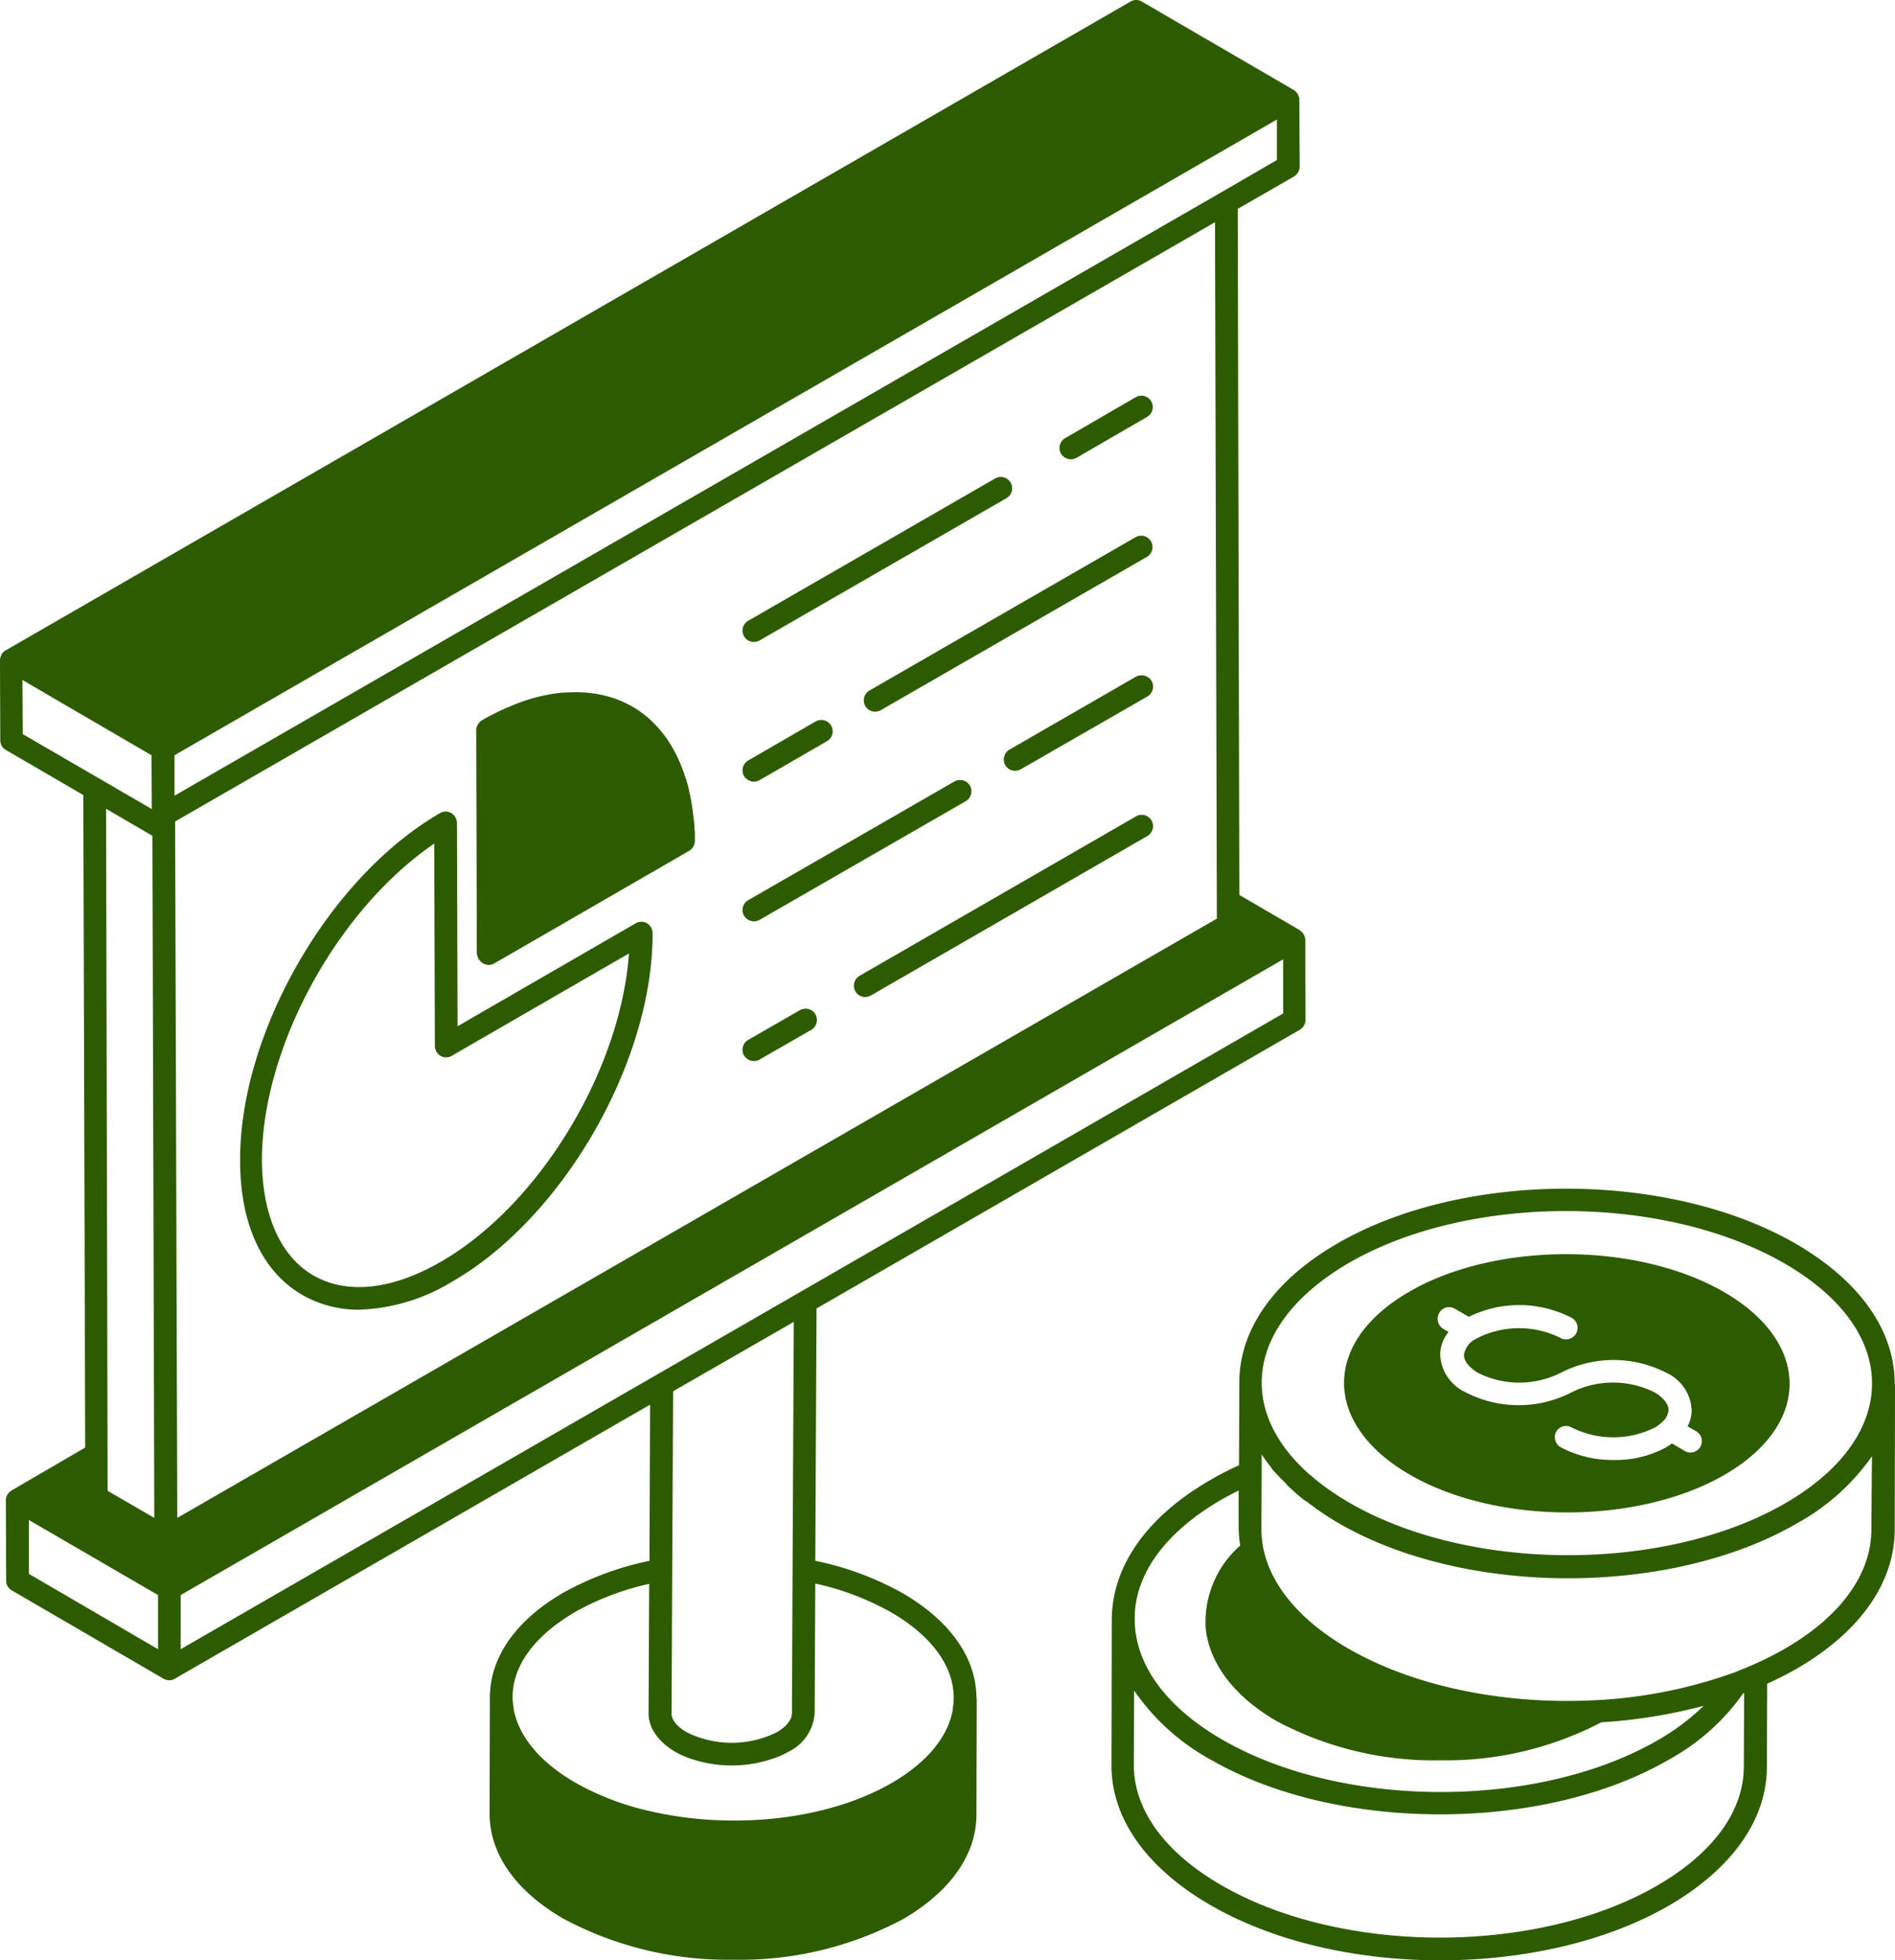
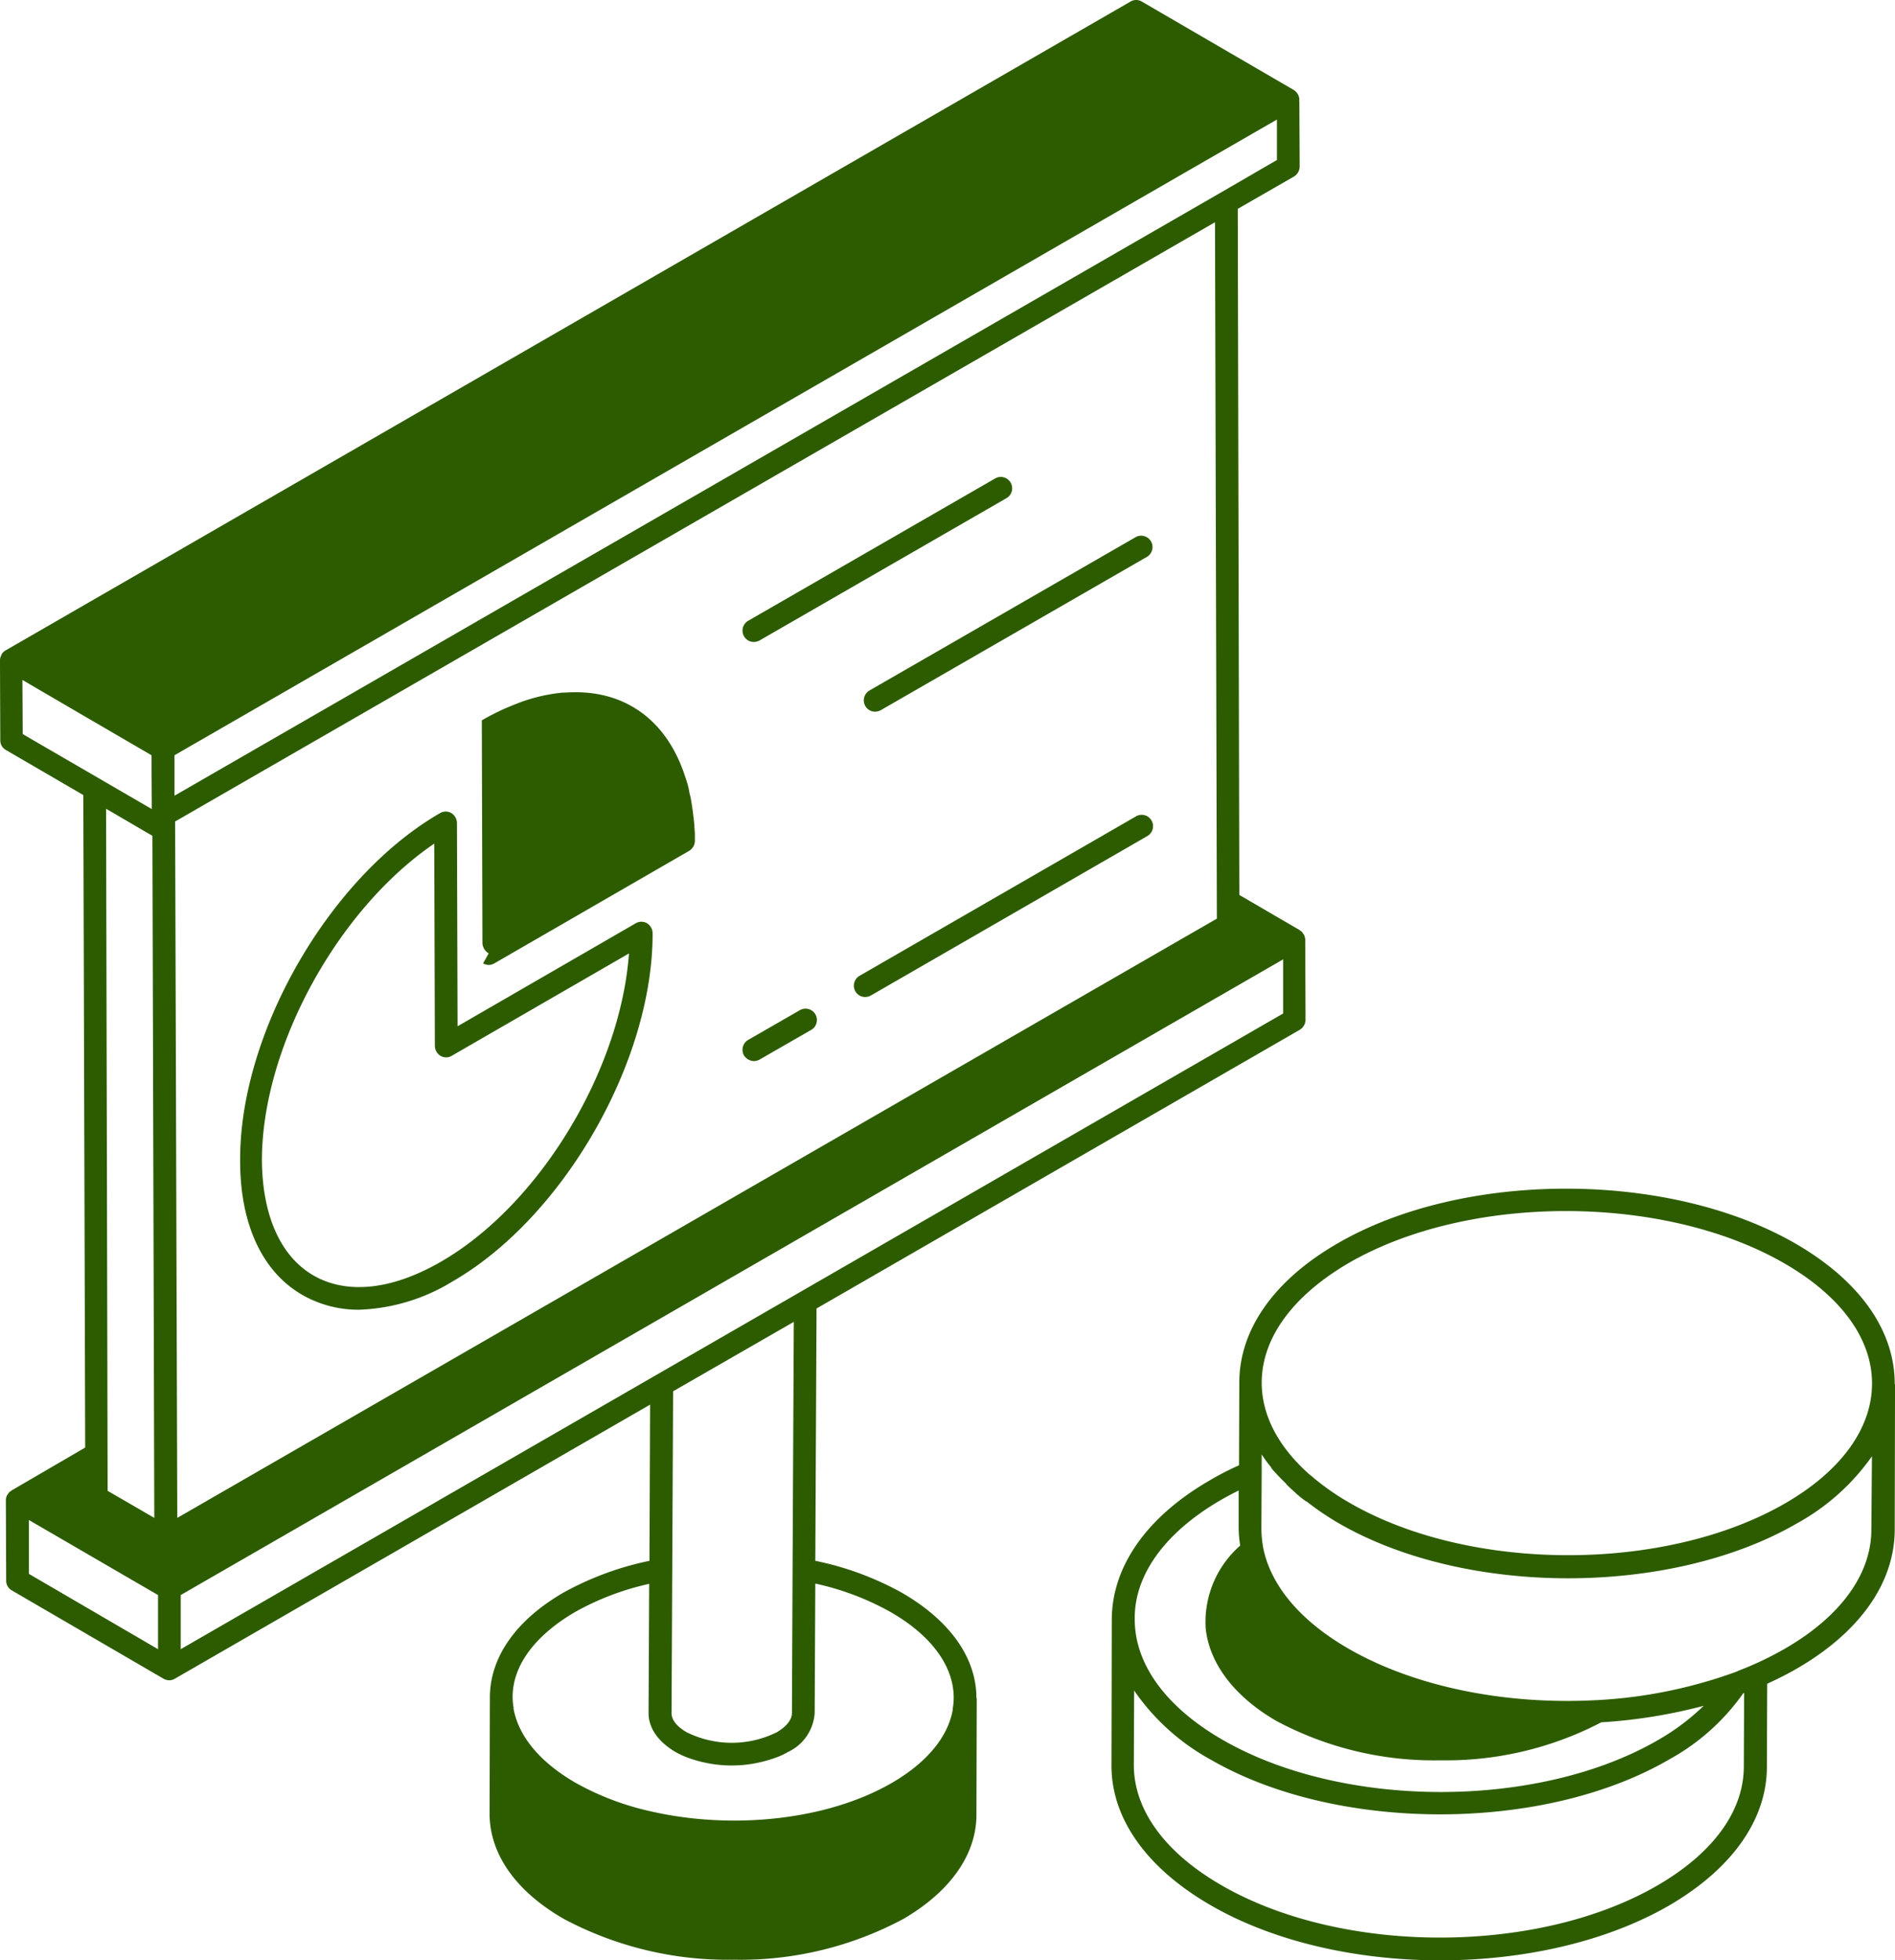
<svg xmlns="http://www.w3.org/2000/svg" width="185.367" height="191.704" viewBox="0 0 185.367 191.704">
  <g id="presentacion-empresarial" transform="translate(-2.55 -1.498)">
    <path id="Trazado_3229" data-name="Trazado 3229" d="M98.063,167.55c0-3.925-2.586-7.577-7.272-10.285a29.574,29.574,0,0,0-8.489-3.134l.122-24.677,47.285-27.263a1.163,1.163,0,0,0,.548-.974l-.03-7.82a1.275,1.275,0,0,0-.122-.487c-.03-.03-.061-.091-.091-.122a.6.6,0,0,0-.274-.274c-.03-.03-.03-.061-.061-.061l-5.9-3.438-.152-67.094,5.507-3.165a1.163,1.163,0,0,0,.548-.974l-.03-6.359a.112.112,0,0,0-.03-.091.106.106,0,0,1,.03-.061,1.163,1.163,0,0,0-.548-.974L114.251,1.657a1.071,1.071,0,0,0-1.126,0L3.1,65.1a.989.989,0,0,0-.4.4c-.03.03,0,.061-.03.091a1.128,1.128,0,0,0-.122.456h0l.03,7.85a1.075,1.075,0,0,0,.548.943L10.7,79.248l.183,63.807-7.211,4.2c-.03.03-.03.061-.061.061a.6.6,0,0,0-.274.274.42.42,0,0,0-.091.122,1,1,0,0,0-.122.517l.03,7.85a1.075,1.075,0,0,0,.548.943l14.849,8.642a1.24,1.24,0,0,0,.548.152,1.139,1.139,0,0,0,.548-.152l46.494-26.807-.061,15.275a29.713,29.713,0,0,0-8.459,3.134c-4.595,2.678-7.12,6.268-7.151,10.163v.061l-.03,11.35c0,3.956,2.556,7.607,7.272,10.315A34.053,34.053,0,0,0,74.33,193.14a33.767,33.767,0,0,0,16.583-3.986c4.595-2.678,7.151-6.3,7.151-10.193l.03-11.41c-.03.03-.03.03-.03,0Zm-77.835-4.777v-5.294L128.065,95.314v5.294Zm59.608-115.6L121.4,23.231l.183,68.1-101.69,58.6-.213-68.1ZM121.949,20.34,19.62,79.309V75.354L127.457,13.189v3.956ZM4.741,67.99l4.686,2.739,7.942,4.625.03,5.264L4.771,73.285ZM17.46,83.235l.183,66.7-4.564-2.647-.152-66.7ZM5.38,155.41v-5.264l12.628,7.333v5.294ZM80.2,130.763l-.122,24.251-.061,14c0,.669-.548,1.339-1.491,1.887a9.926,9.926,0,0,1-8.794,0c-.974-.548-1.521-1.248-1.491-1.917l.152-31.432ZM58.72,159.183a26.629,26.629,0,0,1,7.333-2.8l-.061,12.567c-.03,1.491.913,2.86,2.617,3.864a7.811,7.811,0,0,0,1.248.578,12.457,12.457,0,0,0,8.276.091,7.674,7.674,0,0,0,1.521-.669,4.522,4.522,0,0,0,2.586-3.8l.061-12.658a26.674,26.674,0,0,1,7.394,2.8c3.956,2.282,6.146,5.264,6.146,8.368a5.943,5.943,0,0,1-.091,1.035v.122c-.456,2.647-2.526,5.173-5.933,7.151-6.39,3.712-15.792,4.625-23.734,2.769a26.728,26.728,0,0,1-7.242-2.769c-3.469-2.008-5.568-4.534-6.055-7.242v-.122a5.942,5.942,0,0,1-.091-1.035c0-3.043,2.16-5.964,6.025-8.246Z" transform="translate(0)" fill="#2d5c00" />
-     <path id="Trazado_3230" data-name="Trazado 3230" d="M18.529,50.26a1.24,1.24,0,0,0,.548.152,1.139,1.139,0,0,0,.548-.152L38.7,39.245a1.163,1.163,0,0,0,.548-.974v-.4a5.624,5.624,0,0,0-.03-.73c-.03-.335-.03-.7-.091-1.035-.061-.609-.152-1.217-.243-1.765a3.955,3.955,0,0,0-.091-.456,6.229,6.229,0,0,1-.152-.73l-.091-.365c-.091-.3-.183-.609-.274-.852-1.765-5.416-5.812-8.4-11.228-8.185-.243,0-.487.03-.791.03a16.814,16.814,0,0,0-4.169.974c-.487.183-1,.4-1.491.609-.73.335-1.461.7-2.191,1.126a1.163,1.163,0,0,0-.548.974l.061,21.786a1.233,1.233,0,0,0,.609,1Z" transform="translate(31.275 45.45)" fill="#2d5c00" />
+     <path id="Trazado_3230" data-name="Trazado 3230" d="M18.529,50.26a1.24,1.24,0,0,0,.548.152,1.139,1.139,0,0,0,.548-.152L38.7,39.245a1.163,1.163,0,0,0,.548-.974v-.4a5.624,5.624,0,0,0-.03-.73c-.03-.335-.03-.7-.091-1.035-.061-.609-.152-1.217-.243-1.765a3.955,3.955,0,0,0-.091-.456,6.229,6.229,0,0,1-.152-.73l-.091-.365c-.091-.3-.183-.609-.274-.852-1.765-5.416-5.812-8.4-11.228-8.185-.243,0-.487.03-.791.03a16.814,16.814,0,0,0-4.169.974c-.487.183-1,.4-1.491.609-.73.335-1.461.7-2.191,1.126l.061,21.786a1.233,1.233,0,0,0,.609,1Z" transform="translate(31.275 45.45)" fill="#2d5c00" />
    <path id="Trazado_3231" data-name="Trazado 3231" d="M16.386,74.863a11.04,11.04,0,0,0,5.538,1.43,18.7,18.7,0,0,0,9.128-2.769c10.832-6.238,19.6-21.513,19.565-34.049a1.163,1.163,0,0,0-.548-.974,1.085,1.085,0,0,0-1.1,0L31.539,48.573,31.478,28.7a1.163,1.163,0,0,0-.548-.974,1.085,1.085,0,0,0-1.1,0C19,33.967,10.24,49.181,10.27,61.626c-.03,6.268,2.16,10.984,6.116,13.236ZM29.257,30.712l.061,19.778a1.163,1.163,0,0,0,.548.974,1.085,1.085,0,0,0,1.1,0L48.305,41.453c-.822,11.41-8.733,24.586-18.409,30.154-4.747,2.739-9.159,3.225-12.445,1.339-3.225-1.856-5.021-5.873-5.051-11.319.03-11.076,7.424-24.494,16.857-30.915Z" transform="translate(15.77 53.284)" fill="#2d5c00" />
-     <path id="Trazado_3232" data-name="Trazado 3232" d="M37.733,20.424a1.24,1.24,0,0,0,.548-.152l6.877-3.986a1.112,1.112,0,1,0-1.126-1.917l-6.877,3.986a1.122,1.122,0,0,0-.4,1.521,1.2,1.2,0,0,0,.974.548Z" transform="translate(69.581 25.992)" fill="#2d5c00" />
    <path id="Trazado_3233" data-name="Trazado 3233" d="M27.543,32.954a1.24,1.24,0,0,0,.548-.152L52.22,18.9a1.112,1.112,0,1,0-1.126-1.917L26.965,30.885a1.111,1.111,0,0,0,.578,2.069Z" transform="translate(48.765 31.324)" fill="#2d5c00" />
    <path id="Trazado_3234" data-name="Trazado 3234" d="M56.911,18.859l-26.046,15a1.122,1.122,0,0,0-.4,1.521,1.1,1.1,0,0,0,.974.548,1.24,1.24,0,0,0,.548-.152l26.046-15a1.112,1.112,0,0,0-1.126-1.917Z" transform="translate(56.731 35.165)" fill="#2d5c00" />
-     <path id="Trazado_3235" data-name="Trazado 3235" d="M27.543,30.662a1.24,1.24,0,0,0,.548-.152l6.572-3.8a1.112,1.112,0,1,0-1.126-1.917l-6.572,3.8a1.122,1.122,0,0,0-.4,1.521,1.2,1.2,0,0,0,.974.548Z" transform="translate(48.764 47.278)" fill="#2d5c00" />
-     <path id="Trazado_3236" data-name="Trazado 3236" d="M47.718,23.349l-12.354,7.12a1.122,1.122,0,0,0-.4,1.521,1.1,1.1,0,0,0,.974.548,1.24,1.24,0,0,0,.548-.152l12.384-7.12a1.122,1.122,0,0,0,.4-1.521,1.166,1.166,0,0,0-1.552-.4Z" transform="translate(65.924 44.337)" fill="#2d5c00" />
-     <path id="Trazado_3237" data-name="Trazado 3237" d="M27.543,40.381a1.24,1.24,0,0,0,.548-.152L48.234,28.636a1.112,1.112,0,1,0-1.126-1.917L26.965,38.312a1.122,1.122,0,0,0-.4,1.521,1.2,1.2,0,0,0,.974.548Z" transform="translate(48.765 51.221)" fill="#2d5c00" />
    <path id="Trazado_3238" data-name="Trazado 3238" d="M57.565,27.839,30.545,43.418a1.122,1.122,0,0,0-.4,1.521,1.1,1.1,0,0,0,.974.548,1.24,1.24,0,0,0,.548-.152l27.02-15.579a1.112,1.112,0,1,0-1.126-1.917Z" transform="translate(56.078 53.509)" fill="#2d5c00" />
    <path id="Trazado_3239" data-name="Trazado 3239" d="M27.543,39.049a1.24,1.24,0,0,0,.548-.152l5.081-2.921a1.112,1.112,0,0,0-1.126-1.917L26.965,36.98a1.122,1.122,0,0,0-.4,1.521A1.2,1.2,0,0,0,27.543,39.049Z" transform="translate(48.764 66.215)" fill="#2d5c00" />
    <path id="Trazado_3240" data-name="Trazado 3240" d="M114.9,58.778c0-5.234-3.438-10.072-9.676-13.693-12.415-7.181-32.558-7.181-44.881,0-6.146,3.56-9.524,8.368-9.554,13.51v.03l-.03,8.124a28.7,28.7,0,0,0-2.891,1.491c-6.146,3.56-9.524,8.4-9.554,13.571v.03l-.03,14.21c-.03,5.234,3.438,10.1,9.707,13.723,6.207,3.59,14.332,5.386,22.456,5.386s16.249-1.8,22.425-5.386c6.146-3.59,9.524-8.4,9.524-13.54l.03-8.124c1-.456,1.978-.943,2.921-1.491,6.146-3.56,9.524-8.368,9.554-13.54l.03-14.24a.094.094,0,0,1-.03-.061ZM61.436,47c5.873-3.408,13.571-5.112,21.3-5.112S98.193,43.595,104.1,47c5.538,3.195,8.581,7.364,8.581,11.745,0,4.351-2.982,8.52-8.429,11.684-11.715,6.816-30.854,6.816-42.66,0a24.767,24.767,0,0,1-3.408-2.343c-.152-.122-.3-.274-.487-.4-3.043-2.678-4.716-5.781-4.716-9.007C52.977,54.336,55.989,50.2,61.436,47ZM48.96,70.158c.578-.335,1.156-.639,1.765-.943v3.651a11.129,11.129,0,0,0,.152,1.734A9.931,9.931,0,0,0,47.5,82.695c.365,3.469,2.83,6.694,6.938,9.068A32.683,32.683,0,0,0,70.442,95.6,32.856,32.856,0,0,0,86.2,91.884a51.306,51.306,0,0,0,10.011-1.613A22.282,22.282,0,0,1,91.8,93.588c-11.715,6.816-30.854,6.816-42.66,0-5.538-3.195-8.581-7.394-8.581-11.776-.061-4.321,2.952-8.489,8.4-11.654ZM100.14,96.2c0,4.351-2.982,8.459-8.429,11.623-11.715,6.816-30.854,6.816-42.66,0-5.538-3.195-8.581-7.364-8.581-11.776l.03-7.272a21.778,21.778,0,0,0,7.485,6.755c6.207,3.59,14.332,5.355,22.456,5.355S86.691,99.1,92.868,95.5a21.494,21.494,0,0,0,7.211-6.451c.03,0,.061-.03.091-.03Zm12.475-23.156c0,4.351-3.012,8.489-8.429,11.623a32.352,32.352,0,0,1-4.382,2.1c-.183.061-.335.152-.517.213a46.771,46.771,0,0,1-13.6,2.739h-.03C77.045,90.18,68.13,88.506,61.5,84.7c-4.808-2.769-7.7-6.268-8.4-10.011v-.03a11.129,11.129,0,0,1-.152-1.734l.03-5.386V65.685a11.889,11.889,0,0,0,.913,1.248c.03.03.03.091.061.122a5.289,5.289,0,0,0,.4.456.03.03,0,0,1,.03.03c.3.335.639.669.974,1,.03.03.061.091.091.122.274.274.548.517.822.761l.091.091a9.59,9.59,0,0,0,.913.73c.03.03.091.03.122.061a27.581,27.581,0,0,0,3.1,2.1C66.7,76,74.824,77.8,82.948,77.8S99.2,76,105.374,72.41a21.784,21.784,0,0,0,7.3-6.542Z" transform="translate(72.989 78.04)" fill="#2d5c00" />
-     <path id="Trazado_3241" data-name="Trazado 3241" d="M52.183,63.363c8.52,4.929,22.334,4.929,30.824,0s8.429-12.932-.091-17.861c-8.55-4.929-22.365-4.929-30.824,0C43.6,50.431,43.663,58.434,52.183,63.363Zm2.891-15.823a1.1,1.1,0,0,1,1.521-.4l1.369.791a11.151,11.151,0,0,1,10.1.122,1.125,1.125,0,0,1-1.126,1.947,9.087,9.087,0,0,0-8.124,0c-.091.061-.213.122-.3.183h-.03a2.091,2.091,0,0,0-1,1.491c0,.578.517,1.217,1.369,1.734a9.023,9.023,0,0,0,8.094,0,11.287,11.287,0,0,1,10.346,0,4.226,4.226,0,0,1,2.465,3.651,3.3,3.3,0,0,1-.4,1.582l.852.487a1.111,1.111,0,0,1-.578,2.069.939.939,0,0,1-.548-.152l-1.248-.73-.548.365a10.334,10.334,0,0,1-5.173,1.248,10.747,10.747,0,0,1-5.173-1.248,1.132,1.132,0,0,1-.426-1.521,1.1,1.1,0,0,1,1.521-.4,9.087,9.087,0,0,0,8.124,0,3.838,3.838,0,0,0,.761-.578.03.03,0,0,1,.03-.03,1.713,1.713,0,0,0,.548-1.1c0-.578-.487-1.217-1.369-1.734a9.087,9.087,0,0,0-8.124,0,11.287,11.287,0,0,1-10.346,0,4.261,4.261,0,0,1-2.5-3.651,3.545,3.545,0,0,1,.822-2.252l-.609-.365a1.166,1.166,0,0,1-.3-1.521Z" transform="translate(88.266 82.34)" fill="#2d5c00" />
  </g>
</svg>